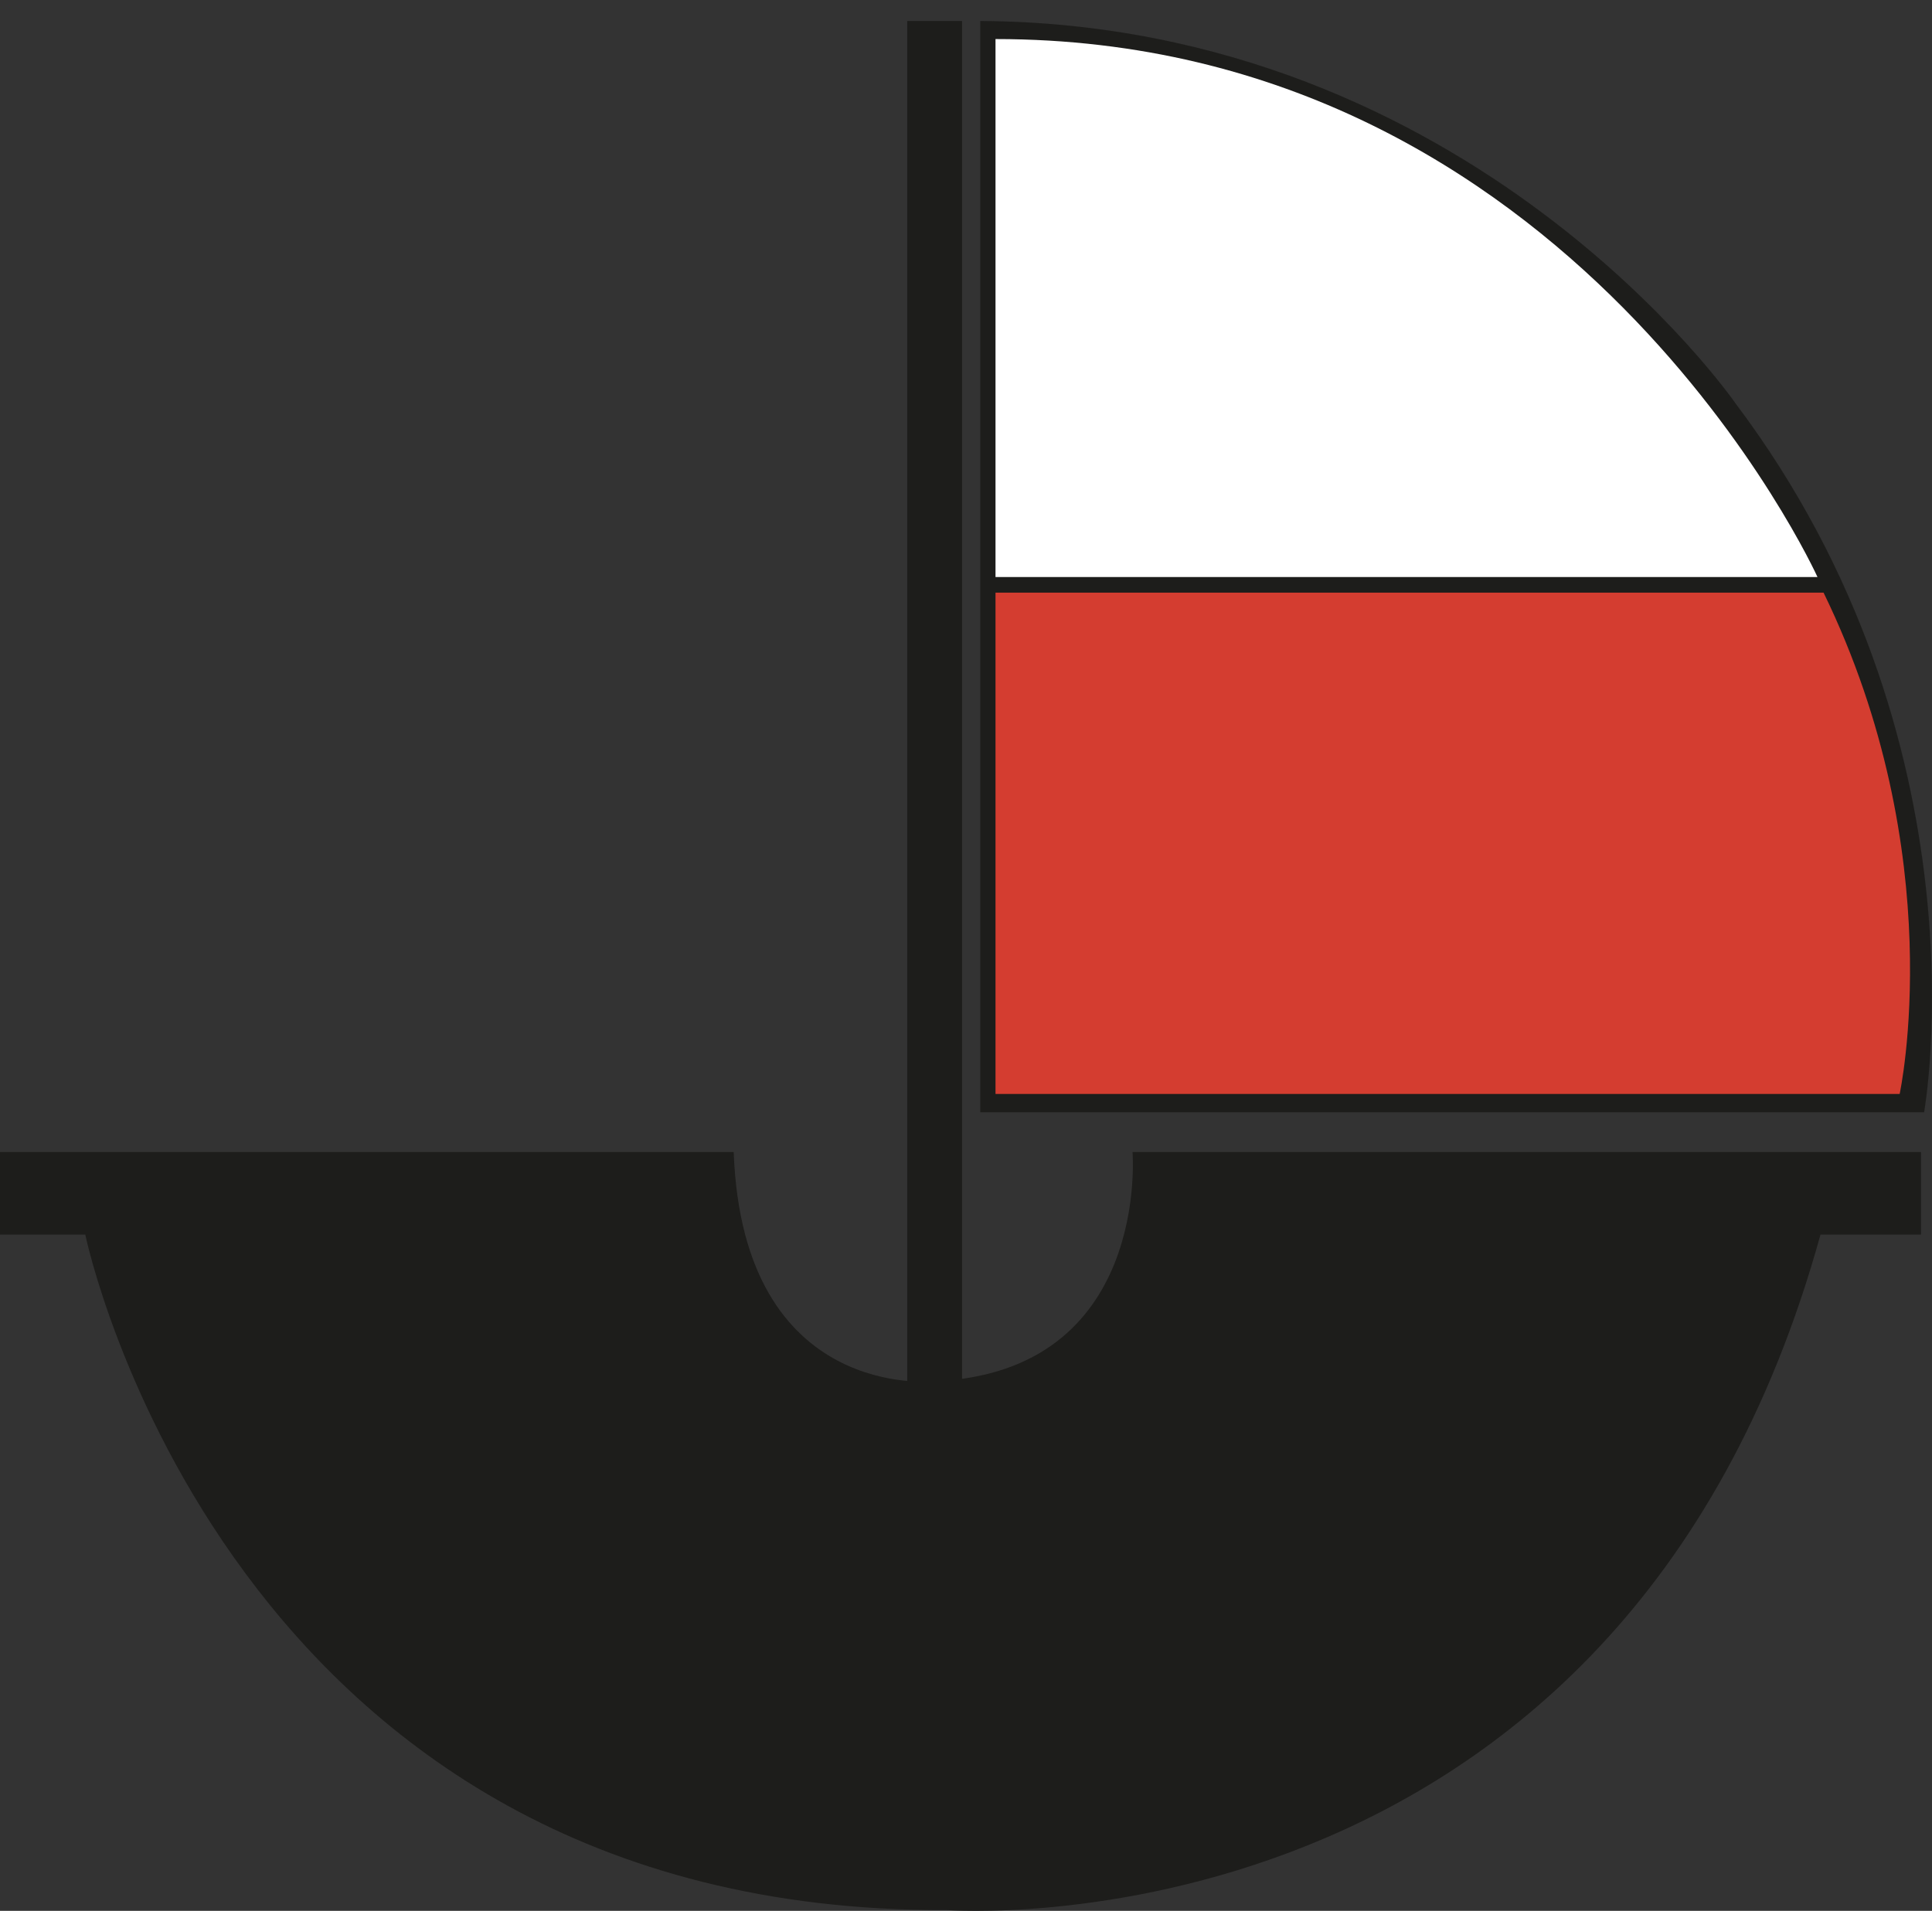
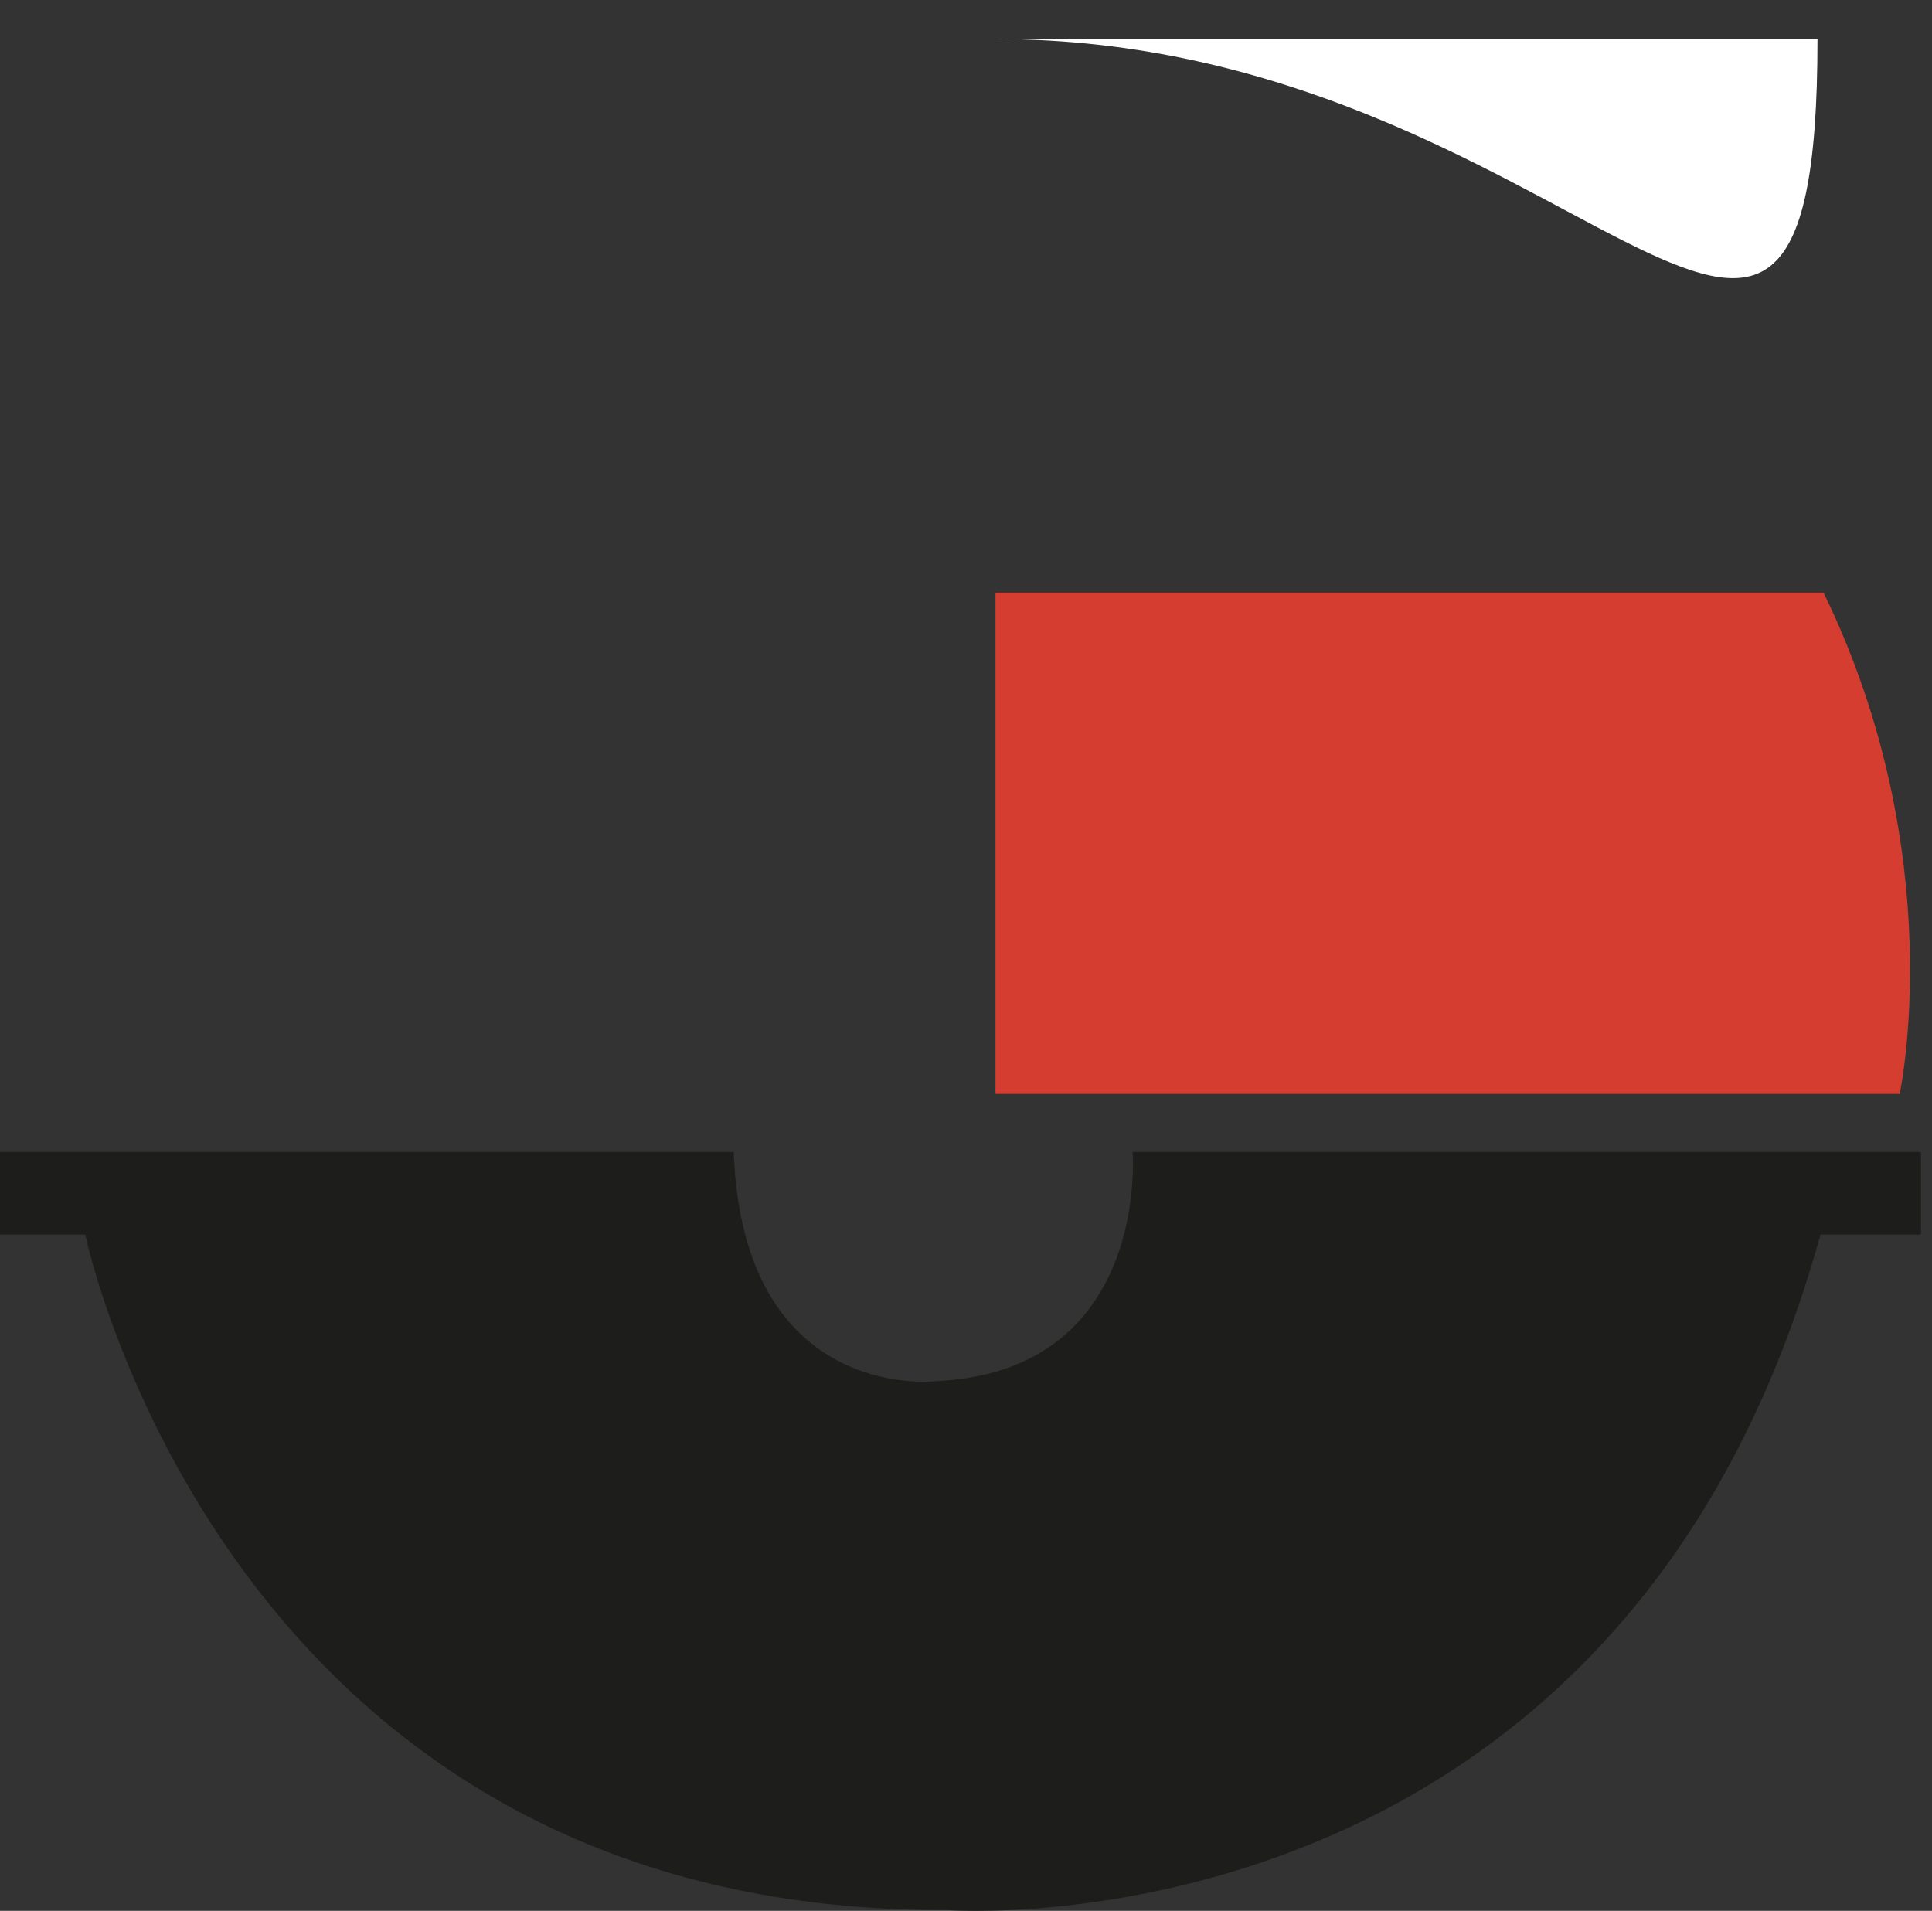
<svg xmlns="http://www.w3.org/2000/svg" width="92" height="91" viewBox="0 0 92 91" fill="none">
  <rect x="0" y="0" width="92" height="91" fill="#333333" stroke="none" />
  <path d="M34.938 54.861H0V58.791H4.06C4.06 58.791 10.728 91.108 45.087 90.961C45.087 90.961 77.124 93.436 86.691 58.791H91.476V54.861H53.929C53.929 54.861 54.8 65.341 44.505 65.779C44.505 65.779 35.374 66.799 34.938 54.861Z" fill="#1D1D1B" />
-   <path d="M45.812 1H43.201V67.088H45.812V1Z" fill="#1D1D1B" />
-   <path d="M46.681 1V52.968H91.622C91.622 52.968 94.81 35.354 82.632 19.197C82.632 19.197 70.166 1.146 46.681 1V1Z" fill="#1D1D1B" stroke="#1D1D1B" stroke-width="0.003" />
-   <path d="M47.405 1.86V27.48H86.547C86.547 27.48 74.949 1.86 47.405 1.86" fill="white" />
+   <path d="M47.405 1.86H86.547C86.547 27.48 74.949 1.86 47.405 1.86" fill="white" />
  <path d="M47.405 28.222V52.096H90.46C90.46 52.096 92.927 40.741 86.836 28.222H47.405V28.222Z" fill="#D43D30" />
</svg>